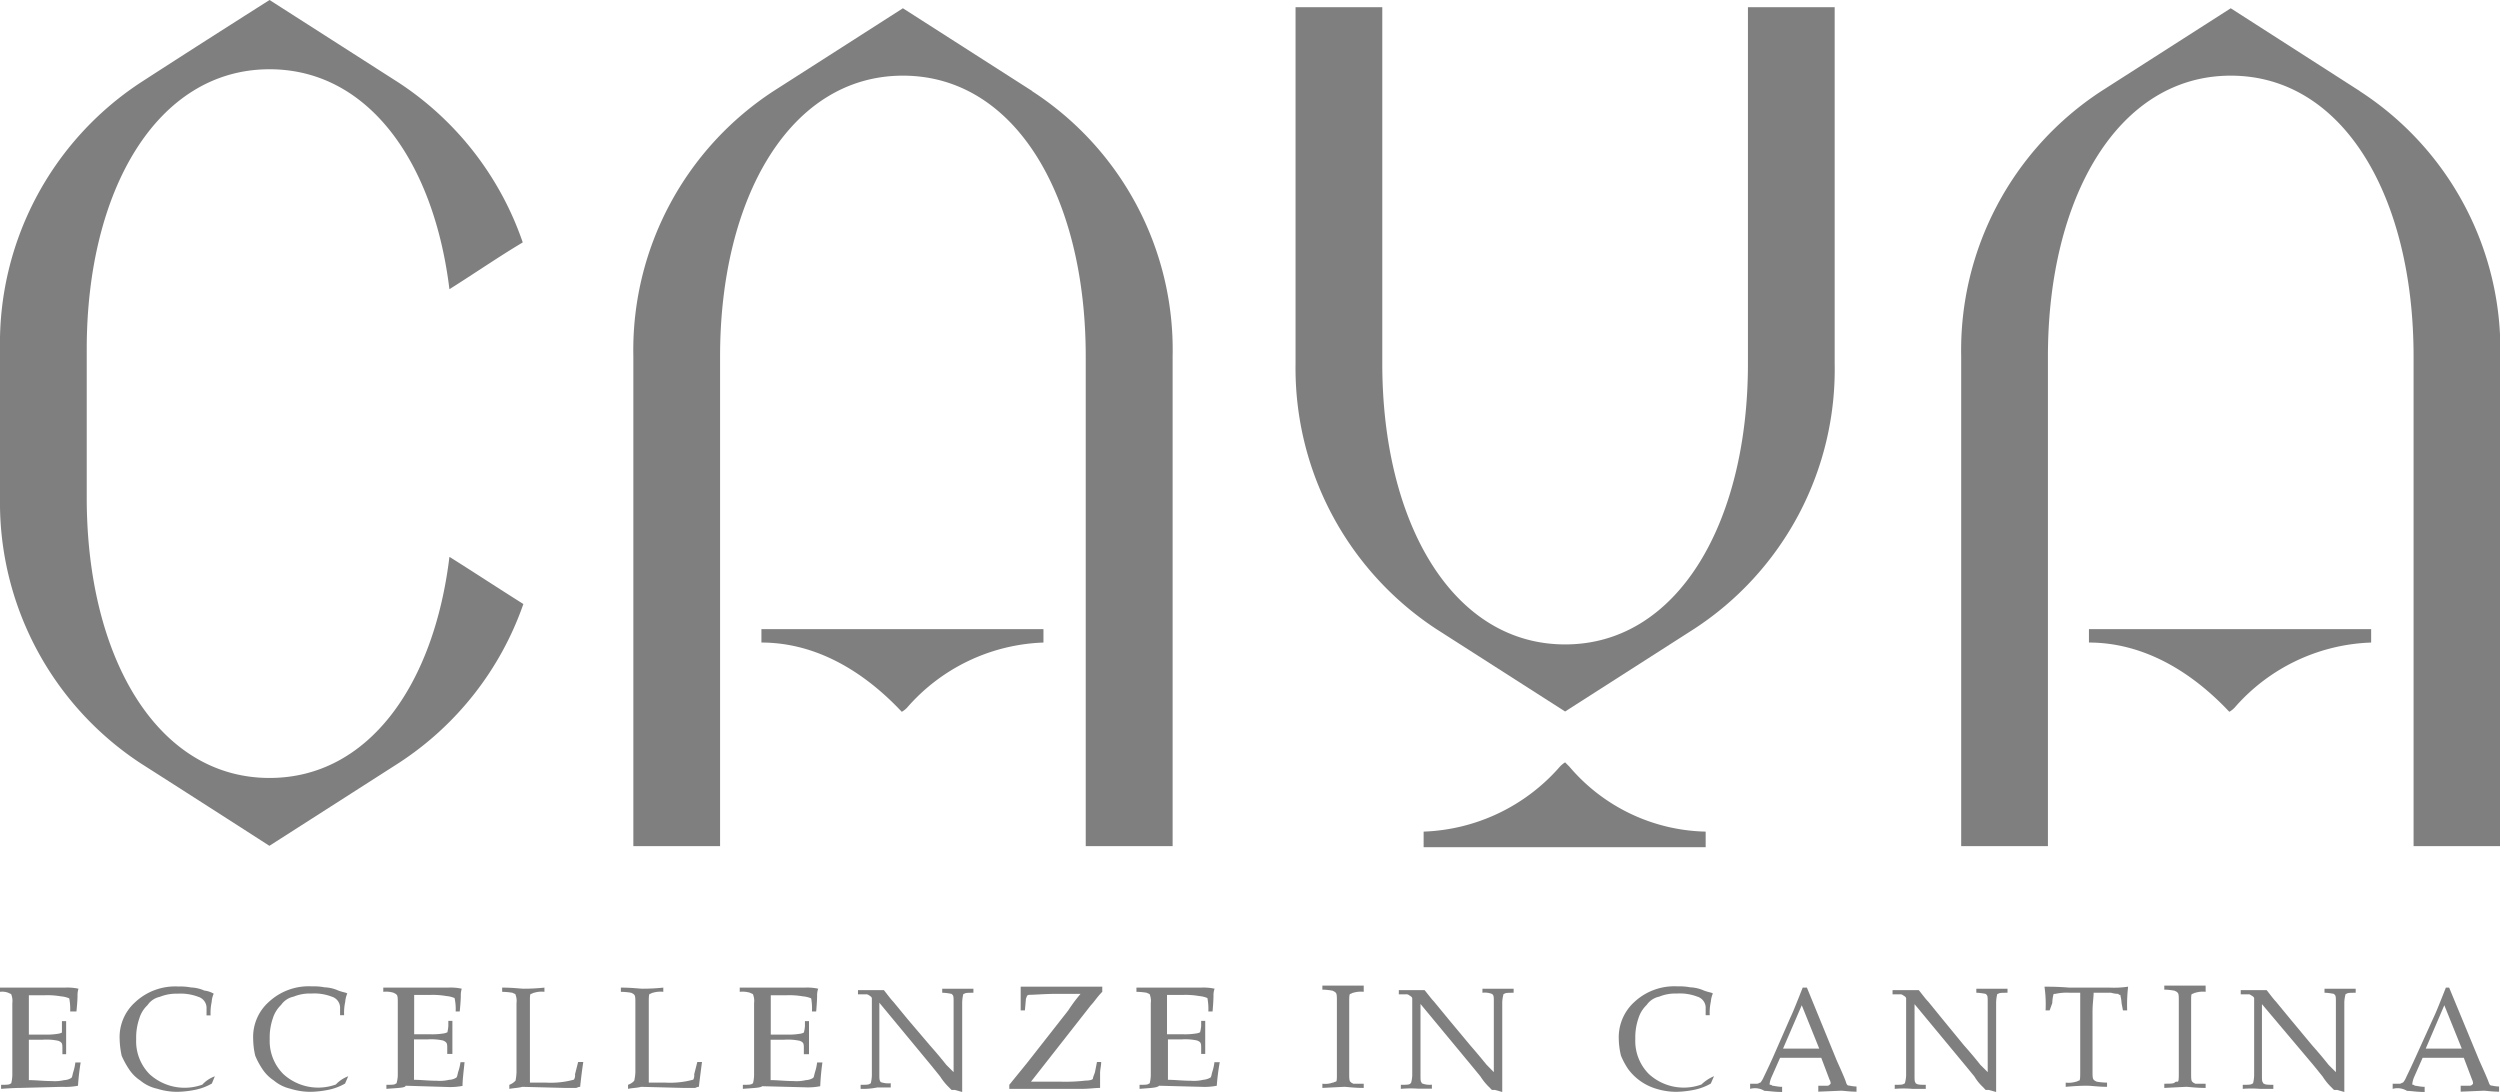
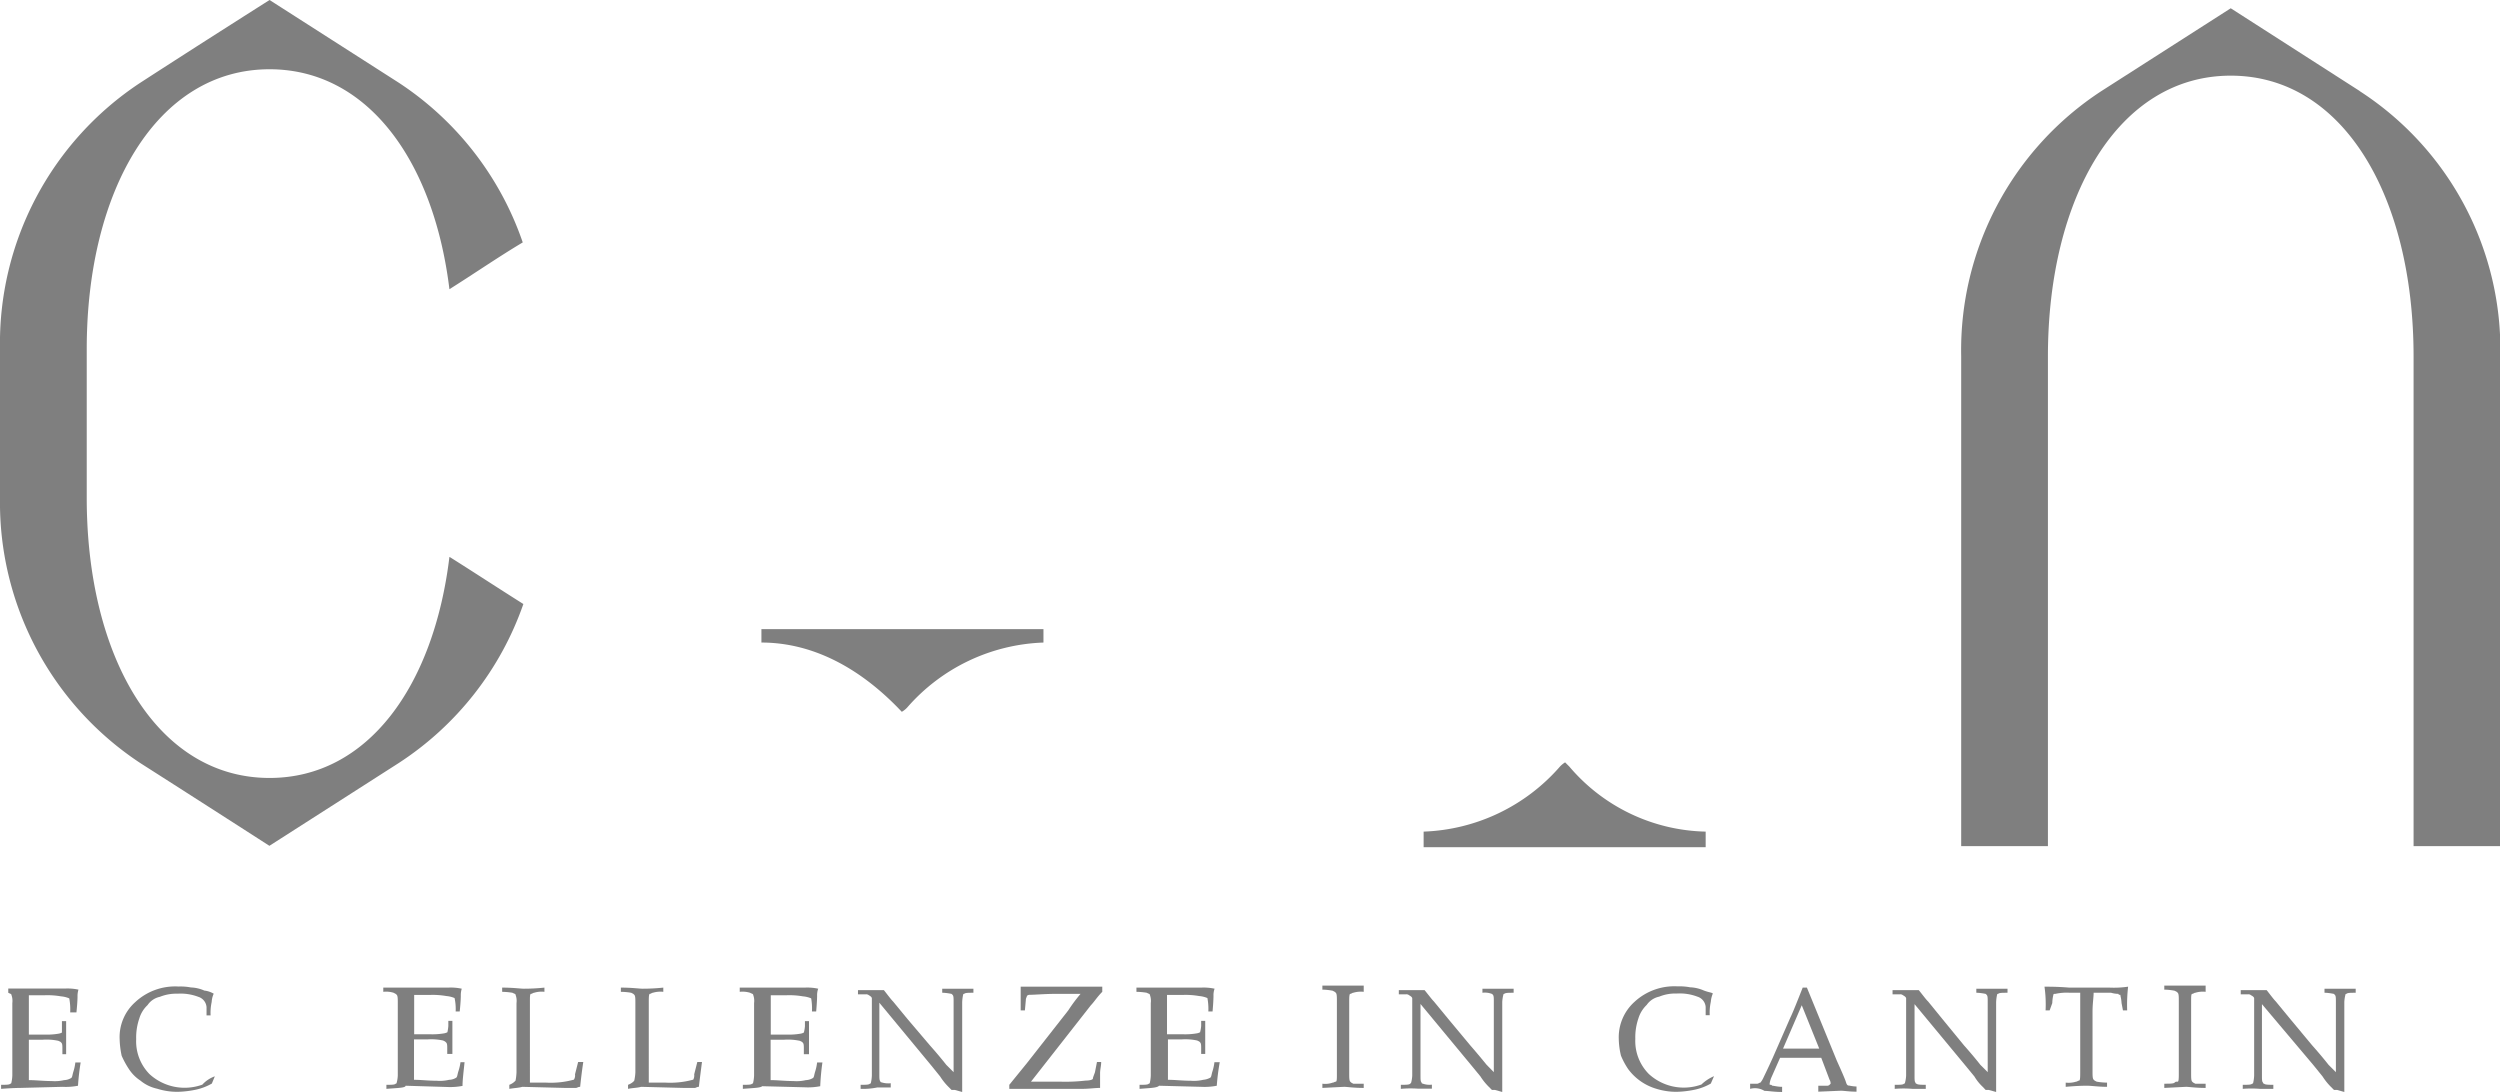
<svg xmlns="http://www.w3.org/2000/svg" id="Capa_1" data-name="Capa 1" viewBox="0 0 160.26 70">
  <defs>
    <style>.cls-1{fill:#7f7f7f;}</style>
  </defs>
  <g id="Layer_10" data-name="Layer 10">
-     <path class="cls-1" d="M66.16,5.83,57.88.53,49.6,5.83a19.83,19.83,0,0,0-9,17V54.24h5.56V22.85c0-10.2,4.5-18,11.72-18s11.72,7.75,11.72,18V54.24h5.57V22.85a19.75,19.75,0,0,0-9-17" />
    <path class="cls-1" d="M151.26,5.83,143,.53l-8.28,5.3a19.83,19.83,0,0,0-9,17V54.24h5.56V22.85c0-10.2,4.5-18,11.72-18s11.72,7.75,11.72,18V54.24h5.56V22.85a19.74,19.74,0,0,0-9-17" />
-     <path class="cls-1" d="M112.05.46V23.31c0,10.2-4.5,18-11.72,18S88.61,33.51,88.61,23.31V.46H83.05V23.31a20,20,0,0,0,9,17l8.28,5.3,8.28-5.3a19.85,19.85,0,0,0,9-17V.46Z" />
    <path class="cls-1" d="M28.81,35.7c-1,8.27-5.23,14.17-11.53,14.17-7.21,0-11.72-7.75-11.72-17.95V22.38c0-10.19,4.51-17.94,11.72-17.94,6.3,0,10.53,5.89,11.53,14.1,1.59-1,3.11-2.05,4.7-3A20,20,0,0,0,25.56,5.3L17.28,0S12.78,2.85,9,5.3A20,20,0,0,0,0,22.38v9.54a20,20,0,0,0,9,17c3.84,2.45,8.27,5.3,8.27,5.3l8.28-5.3a20,20,0,0,0,8-10.2c-1.59-1-3.11-2-4.7-3" />
-     <path class="cls-1" d="M.07,69.8v-.26c.33,0,.53,0,.59-.07a.07.07,0,0,0,.07-.07,2.35,2.35,0,0,0,.06-.46V64.3a1.11,1.11,0,0,0-.06-.53c0-.06-.07-.06-.2-.13A1.09,1.09,0,0,0,0,63.58v-.27H4.17a3.29,3.29,0,0,1,.86.07,1.41,1.41,0,0,0-.06.46s0,.33-.07,1H4.5A3.87,3.87,0,0,0,4.44,64a1.71,1.71,0,0,0-.53-.13,5.06,5.06,0,0,0-1.06-.07h-1v2.52h1a4.4,4.4,0,0,0,.92-.06.62.62,0,0,0,.2-.07v-.73h.27v2.12H4v-.33c0-.2,0-.33-.06-.4s-.07-.07-.2-.13a3.6,3.6,0,0,0-1-.07H1.85v2.59c.47,0,.93.06,1.46.06a2.57,2.57,0,0,0,.8-.06.93.93,0,0,0,.46-.14c.07-.06.07-.2.13-.39a3.14,3.14,0,0,0,.13-.6h.34A15.23,15.23,0,0,0,5,69.6a4.09,4.09,0,0,1-1,.07l-2.72.07C1.26,69.74.86,69.74.07,69.8Z" />
+     <path class="cls-1" d="M.07,69.8v-.26c.33,0,.53,0,.59-.07a.07.07,0,0,0,.07-.07,2.35,2.35,0,0,0,.06-.46V64.3a1.11,1.11,0,0,0-.06-.53c0-.06-.07-.06-.2-.13v-.27H4.17a3.29,3.29,0,0,1,.86.07,1.41,1.41,0,0,0-.06.46s0,.33-.07,1H4.5A3.87,3.87,0,0,0,4.44,64a1.71,1.71,0,0,0-.53-.13,5.06,5.06,0,0,0-1.06-.07h-1v2.52h1a4.4,4.4,0,0,0,.92-.06.62.62,0,0,0,.2-.07v-.73h.27v2.12H4v-.33c0-.2,0-.33-.06-.4s-.07-.07-.2-.13a3.6,3.6,0,0,0-1-.07H1.85v2.59c.47,0,.93.06,1.46.06a2.57,2.57,0,0,0,.8-.06.93.93,0,0,0,.46-.14c.07-.06.07-.2.13-.39a3.14,3.14,0,0,0,.13-.6h.34A15.23,15.23,0,0,0,5,69.6a4.09,4.09,0,0,1-1,.07l-2.72.07C1.26,69.74.86,69.74.07,69.8Z" />
    <path class="cls-1" d="M13.77,69l-.19.46a3.54,3.54,0,0,1-1.06.4,6.38,6.38,0,0,1-1.13.13,4.3,4.3,0,0,1-1.32-.2A2.52,2.52,0,0,1,9,69.27a2.54,2.54,0,0,1-.73-.73,5.58,5.58,0,0,1-.47-.86,5.59,5.59,0,0,1-.13-1.06,3,3,0,0,1,1-2.38,3.75,3.75,0,0,1,2.78-1,3.51,3.51,0,0,1,.79.06,2.31,2.31,0,0,1,.86.2,1.5,1.5,0,0,1,.6.2,1.47,1.47,0,0,0-.13.53,3.29,3.29,0,0,0-.07.86h-.26v-.53a.75.75,0,0,0-.53-.66,3.16,3.16,0,0,0-1.33-.2,2.78,2.78,0,0,0-1.13.2,1.27,1.27,0,0,0-.79.53,1.93,1.93,0,0,0-.53.86,3.74,3.74,0,0,0-.2,1.32,3,3,0,0,0,.86,2.25,3.33,3.33,0,0,0,3.38.67,2,2,0,0,1,.79-.53Z" />
-     <path class="cls-1" d="M22.32,69l-.2.46a3.54,3.54,0,0,1-1.06.4,6.38,6.38,0,0,1-1.13.13,4.34,4.34,0,0,1-1.32-.2,2.52,2.52,0,0,1-1.06-.53,2.54,2.54,0,0,1-.73-.73,4.78,4.78,0,0,1-.46-.86,4.88,4.88,0,0,1-.13-1.06,3,3,0,0,1,1-2.38,3.76,3.76,0,0,1,2.78-1,3.51,3.51,0,0,1,.79.06,2.4,2.4,0,0,1,.87.2c.33.13.53.13.59.2a1.71,1.71,0,0,0-.13.53,3.29,3.29,0,0,0-.07.86h-.26v-.53a.75.75,0,0,0-.53-.66,3.16,3.16,0,0,0-1.33-.2,2.7,2.7,0,0,0-1.12.2,1.29,1.29,0,0,0-.8.53,2,2,0,0,0-.53.86,3.74,3.74,0,0,0-.2,1.32,3,3,0,0,0,.87,2.25,3.31,3.31,0,0,0,3.37.67,2.08,2.08,0,0,1,.8-.53Z" />
    <path class="cls-1" d="M24.77,69.8v-.26c.33,0,.53,0,.59-.07a.07.07,0,0,0,.07-.07,2,2,0,0,0,.07-.46V64.3c0-.26,0-.46-.07-.53s-.07-.06-.2-.13a1.6,1.6,0,0,0-.66-.06v-.27h4.17a3.29,3.29,0,0,1,.86.07,1.41,1.41,0,0,0-.06.46s0,.33-.07,1h-.26a3.33,3.33,0,0,0-.07-.86,1.71,1.71,0,0,0-.53-.13,5.06,5.06,0,0,0-1.06-.07h-1v2.52h1a4.54,4.54,0,0,0,.93-.06.73.73,0,0,0,.2-.07,2.67,2.67,0,0,0,.06-.4v-.33H29v2.12h-.33v-.33c0-.2,0-.33-.07-.4s-.07-.07-.2-.13a3.6,3.6,0,0,0-1-.07h-.86v2.59c.46,0,.92.06,1.45.06a2.53,2.53,0,0,0,.8-.06.89.89,0,0,0,.46-.14c.07-.06.07-.2.13-.39a3.37,3.37,0,0,0,.14-.6h.26c-.06.6-.13,1.13-.13,1.52a4.18,4.18,0,0,1-1,.07L26,69.6C26,69.74,25.5,69.74,24.77,69.8Z" />
    <path class="cls-1" d="M32.65,69.8v-.26a1,1,0,0,0,.33-.2l.07-.07a3.67,3.67,0,0,0,.06-.53V64.3a1.11,1.11,0,0,0-.06-.53c0-.06-.07-.06-.2-.13a4.4,4.4,0,0,0-.66-.06v-.27c.72,0,1.19.07,1.39.07a12.77,12.77,0,0,0,1.32-.07v.27a1.6,1.6,0,0,0-.66.06c-.07,0-.13.07-.2.07s-.07.2-.07.46V69.4H35a5.6,5.6,0,0,0,1.79-.19.5.5,0,0,0,.07-.34l.2-.79h.33c-.07.46-.14,1-.2,1.59-.13,0-.2.07-.27.07h-.72l-2.72-.07C33.25,69.74,33,69.74,32.65,69.8Z" />
    <path class="cls-1" d="M40.26,69.8v-.26a1.08,1.08,0,0,0,.34-.2l.06-.07a3.18,3.18,0,0,0,.07-.53V64.3c0-.26,0-.46-.07-.53s-.06-.06-.2-.13a4.07,4.07,0,0,0-.66-.06v-.27c.73,0,1.19.07,1.39.07a12.8,12.8,0,0,0,1.33-.07v.27a1.69,1.69,0,0,0-.67.06c-.06,0-.13.07-.19.07s-.07.2-.07.46V69.4h1.06a5.6,5.6,0,0,0,1.79-.19.56.56,0,0,0,.06-.34l.2-.79H45c-.06.46-.13,1-.2,1.59-.13,0-.19.07-.26.07h-.73l-2.71-.07C40.86,69.74,40.53,69.74,40.26,69.8Z" />
    <path class="cls-1" d="M47.62,69.8v-.26c.33,0,.53,0,.59-.07a.07.07,0,0,0,.07-.07,2.35,2.35,0,0,0,.06-.46V64.3a1.11,1.11,0,0,0-.06-.53c0-.06-.07-.06-.2-.13a1.63,1.63,0,0,0-.66-.06v-.27h4.17a3.29,3.29,0,0,1,.86.07,1.22,1.22,0,0,0-.07.46s0,.33-.06,1h-.27A3.87,3.87,0,0,0,52,64a1.71,1.71,0,0,0-.53-.13,5.1,5.1,0,0,0-1.06-.07h-1v2.52h1a4.4,4.4,0,0,0,.92-.06.62.62,0,0,0,.2-.07,2.32,2.32,0,0,0,.07-.4v-.33h.26v2.12h-.33v-.33c0-.2,0-.33-.06-.4s-.07-.07-.2-.13a3.65,3.65,0,0,0-1-.07H49.4v2.59c.47,0,.93.06,1.46.06a2.57,2.57,0,0,0,.8-.06.93.93,0,0,0,.46-.14c.07-.06.07-.2.13-.39a3.14,3.14,0,0,0,.13-.6h.34a15.23,15.23,0,0,0-.14,1.52,4.09,4.09,0,0,1-1,.07l-2.72-.07C48.74,69.74,48.34,69.74,47.62,69.8Z" />
    <path class="cls-1" d="M55.17,69.8v-.26c.33,0,.53,0,.59-.07a.07.07,0,0,0,.07-.07,2.35,2.35,0,0,0,.06-.46V64c0-.06-.06-.13-.19-.2a.27.27,0,0,0-.2-.06H55v-.27h1.66c.26.33.46.6.59.73l.93,1.13L59.6,67c.47.53.8.93,1.06,1.26l.47.47V64.24c0-.27,0-.4-.07-.47s-.07-.06-.07-.06-.33-.07-.59-.07v-.26h2v.26c-.33,0-.53,0-.59.07a.06.06,0,0,0-.07.06,2.67,2.67,0,0,0-.06.47V70l-.47-.13H61l-.2-.2a3.8,3.8,0,0,1-.53-.66l-.59-.73-3.31-4v4.57c0,.26,0,.4.06.46a.07.07,0,0,0,.07.07,1.45,1.45,0,0,0,.6.06v.27h-.86A4.51,4.51,0,0,1,55.17,69.8Z" />
    <path class="cls-1" d="M64.7,69.8v-.26l1.13-1.39,2.65-3.38a9.93,9.93,0,0,1,.79-1.06H67.75c-.8,0-1.39.06-1.72.06a.27.27,0,0,0-.2.07c0,.07-.07.13-.07.27l-.06.66h-.27V63.25h5.23v.33c-.33.33-.53.66-.73.86l-3.84,4.9H68a11.06,11.06,0,0,0,1.59-.07c.27,0,.47-.06.47-.13s.06-.2.13-.4l.13-.66h.27c0,.26-.07.46-.07.73v.93c-.33,0-.73.06-1.13.06H64.7Z" />
    <path class="cls-1" d="M73.05,69.8v-.26c.33,0,.53,0,.59-.07a.07.07,0,0,0,.07-.07,2.35,2.35,0,0,0,.06-.46V64.3a1.11,1.11,0,0,0-.06-.53c0-.06-.07-.06-.2-.13a4.23,4.23,0,0,0-.66-.06v-.27H77a3.29,3.29,0,0,1,.86.07,1.22,1.22,0,0,0-.07.46s0,.33-.06,1h-.27a3.87,3.87,0,0,0-.06-.86,1.71,1.71,0,0,0-.53-.13,5.06,5.06,0,0,0-1.06-.07h-1v2.52h1a4.4,4.4,0,0,0,.92-.06.62.62,0,0,0,.2-.07,2.32,2.32,0,0,0,.07-.4v-.33h.26v2.12H77v-.33c0-.2,0-.33-.06-.4s-.07-.07-.2-.13a3.6,3.6,0,0,0-1-.07h-.87v2.59c.47,0,.93.06,1.46.06a2.57,2.57,0,0,0,.8-.06,1.16,1.16,0,0,0,.46-.14c.07-.06.07-.2.13-.39a3.14,3.14,0,0,0,.13-.6h.34A15.23,15.23,0,0,0,78,69.6a4.09,4.09,0,0,1-1,.07L74.3,69.6C74.17,69.74,73.77,69.74,73.05,69.8Z" />
    <path class="cls-1" d="M87.42,69.47v.27c-.67,0-1.06-.07-1.26-.07l-1.39.07v-.27a1.41,1.41,0,0,0,.66-.07c.07,0,.13-.06.2-.06s.07-.2.07-.47v-4.7c0-.26,0-.46-.07-.53s-.07-.06-.2-.13a3.65,3.65,0,0,0-.66-.07v-.26h2.65v.4a1.69,1.69,0,0,0-.67.06c-.06,0-.13.07-.19.07s-.07.2-.07.46v4.64c0,.26,0,.46.07.53s.06.06.19.13Z" />
    <path class="cls-1" d="M89.8,69.8v-.26c.33,0,.53,0,.6-.07s.06-.07.06-.07a2,2,0,0,0,.07-.46V64c0-.06-.07-.13-.2-.2a.26.26,0,0,0-.2-.06h-.46v-.27h1.65c.27.33.47.6.6.73l.93,1.13L94.24,67c.46.53.79.93,1.06,1.26l.46.47V64.24c0-.27,0-.4-.06-.47s-.07-.06-.07-.06a1.26,1.26,0,0,0-.6-.07v-.26h2v.26c-.33,0-.53,0-.6.07a.06.06,0,0,0-.06.06,2.31,2.31,0,0,0-.07.47V70l-.46-.13h-.2l-.2-.2A3.8,3.8,0,0,1,94.9,69l-.6-.73-3.24-3.91v4.57c0,.27,0,.4.07.46a.06.06,0,0,0,.06.07,1.26,1.26,0,0,0,.6.07v.26h-.86A7,7,0,0,0,89.8,69.8Z" />
    <path class="cls-1" d="M109.87,69l-.2.46a3.54,3.54,0,0,1-1.06.4,6.38,6.38,0,0,1-1.13.13,4.34,4.34,0,0,1-1.32-.2,3.46,3.46,0,0,1-1.79-1.26,4.78,4.78,0,0,1-.46-.86,4.86,4.86,0,0,1-.14-1.06,3.05,3.05,0,0,1,1-2.38,3.76,3.76,0,0,1,2.78-1,3.51,3.51,0,0,1,.79.06,2.4,2.4,0,0,1,.87.2c.33.13.53.13.59.2a1.71,1.71,0,0,0-.13.53,3.29,3.29,0,0,0-.07.86h-.26v-.53a.75.75,0,0,0-.53-.66,3.16,3.16,0,0,0-1.33-.2,2.7,2.7,0,0,0-1.12.2,1.29,1.29,0,0,0-.8.53,2,2,0,0,0-.53.86,3.74,3.74,0,0,0-.2,1.32,3,3,0,0,0,.87,2.25,3.31,3.31,0,0,0,3.37.67,2.64,2.64,0,0,1,.8-.53Z" />
    <path class="cls-1" d="M112.19,69.8v-.33h.46c.07,0,.13-.07.2-.07a1.48,1.48,0,0,0,.2-.33c.06-.13.26-.53.59-1.26l1.13-2.58c.13-.26.4-.93.79-1.92h.27L117.75,68c.33.73.53,1.19.59,1.39s.14.2.2.2a2.67,2.67,0,0,0,.47.06v.33c-.47,0-.8-.06-1-.06l-1.45.06V69.6h.59a.21.21,0,0,0,.13-.06l.07-.07a.45.45,0,0,0-.07-.26l-.53-1.4h-2.64l-.53,1.2a1.63,1.63,0,0,0-.14.46c0,.07,0,.07.07.07s.07.06.13.06.33.07.6.07V70c-.53,0-.86-.07-1.13-.07A1.17,1.17,0,0,0,112.19,69.8Zm2.11-2.58h2.32l-1.12-2.78Z" />
    <path class="cls-1" d="M121.46,69.8v-.26c.33,0,.53,0,.59-.07a.07.07,0,0,0,.07-.07,2,2,0,0,0,.07-.46V64c0-.06-.07-.13-.2-.2a.27.27,0,0,0-.2-.06h-.47v-.27H123c.27.33.46.6.6.73l.92,1.13L125.89,67c.47.53.8.93,1.06,1.26l.47.47V64.24c0-.27,0-.4-.07-.47s-.07-.06-.07-.06-.33-.07-.59-.07v-.26h2v.26c-.34,0-.53,0-.6.07a.06.06,0,0,0-.07.06,2.67,2.67,0,0,0-.06.47V70l-.47-.13h-.2l-.19-.2a3,3,0,0,1-.53-.66l-.6-.73-3.24-3.91v4.57c0,.27,0,.4.06.46a.07.07,0,0,0,.07.07c.06.07.33.07.59.07v.26h-.86A7,7,0,0,0,121.46,69.8Z" />
    <path class="cls-1" d="M131.39,64.77h-.26a8,8,0,0,0-.07-1.52c.33,0,.86,0,1.59.06h2.58a6.27,6.27,0,0,0,1.19-.06,10.31,10.31,0,0,0-.06,1.52h-.27L136,64.3a2.3,2.3,0,0,0-.07-.46c0-.07,0-.07-.07-.07a.06.06,0,0,1-.06-.06,1.7,1.7,0,0,1-.47-.07h-1.12c0,.27-.07.73-.07,1.19v3.85c0,.26,0,.46.07.53s.06.06.2.13a4.07,4.07,0,0,0,.66.06v.27c-.53,0-1-.07-1.26-.07s-.59,0-1.39.07V69.4a1.6,1.6,0,0,0,.66-.06c.07,0,.14-.07.2-.07s.07-.2.07-.46V63.64h-.66a3.35,3.35,0,0,0-.93.07c-.07,0-.13,0-.13.06a2.44,2.44,0,0,0-.07.53Z" />
    <path class="cls-1" d="M141.39,69.47v.27c-.66,0-1.06-.07-1.26-.07l-1.39.07v-.27c.33,0,.6,0,.66-.07s.14-.06.2-.06.07-.2.07-.47v-4.7c0-.26,0-.46-.07-.53s-.06-.06-.2-.13a3.51,3.51,0,0,0-.66-.07v-.26h2.65v.4a1.6,1.6,0,0,0-.66.06c-.07,0-.13.07-.2.07s-.07.2-.07.46v4.64c0,.26,0,.46.07.53s.07.06.2.13Z" />
    <path class="cls-1" d="M143.77,69.8v-.26c.34,0,.53,0,.6-.07a.07.07,0,0,0,.07-.07,2.35,2.35,0,0,0,.06-.46V64c0-.06-.06-.13-.2-.2a.24.24,0,0,0-.19-.06h-.47v-.27h1.66c.26.33.46.6.59.73l.93,1.13L148.21,67c.47.53.8.93,1.06,1.26l.47.47V64.24c0-.27,0-.4-.07-.47s-.07-.06-.07-.06-.33-.07-.59-.07v-.26h2v.26c-.33,0-.53,0-.59.07a.06.06,0,0,0-.07.06,2.31,2.31,0,0,0-.07.47V70l-.46-.13h-.2l-.2-.2a3.8,3.8,0,0,1-.53-.66l-.59-.73L145,64.37v4.57c0,.27,0,.4.07.46a.07.07,0,0,0,.07.07c.06.07.33.07.59.07v.26h-.86A7,7,0,0,0,143.77,69.8Z" />
-     <path class="cls-1" d="M153.38,69.8v-.33h.46c.07,0,.13-.07.2-.07a1.18,1.18,0,0,0,.2-.33c.06-.13.26-.53.59-1.26L156,65.23c.13-.26.4-.93.79-1.92H157L158.94,68c.33.73.53,1.19.6,1.39s.13.2.2.2a2.35,2.35,0,0,0,.46.06v.33c-.46,0-.8-.06-1-.06l-1.46.06V69.6h.59a.26.26,0,0,0,.14-.06l.06-.07a.52.52,0,0,0-.06-.26l-.53-1.4H155.3l-.53,1.2a1.56,1.56,0,0,0-.13.46c0,.07,0,.07.06.07s.07.06.13.06.34.07.6.07V70c-.53,0-.86-.07-1.13-.07A1.17,1.17,0,0,0,153.38,69.8Zm2.12-2.58h2.31l-1.12-2.78Z" />
    <path class="cls-1" d="M100.6,49.14l-.27-.27a1.63,1.63,0,0,0-.33.27,12.16,12.16,0,0,1-8.74,4.17v1h18.08v-1A11.79,11.79,0,0,1,100.6,49.14Z" />
    <path class="cls-1" d="M57.55,45.36l.26.27a1.5,1.5,0,0,0,.34-.27,12.14,12.14,0,0,1,8.74-4.17v-.86H48.81v.86C51.92,41.19,54.9,42.65,57.55,45.36Z" />
-     <path class="cls-1" d="M142.65,45.36l.26.27a1.5,1.5,0,0,0,.34-.27A12.14,12.14,0,0,1,152,41.19v-.86H133.91v.86C137,41.19,140,42.65,142.65,45.36Z" />
  </g>
</svg>